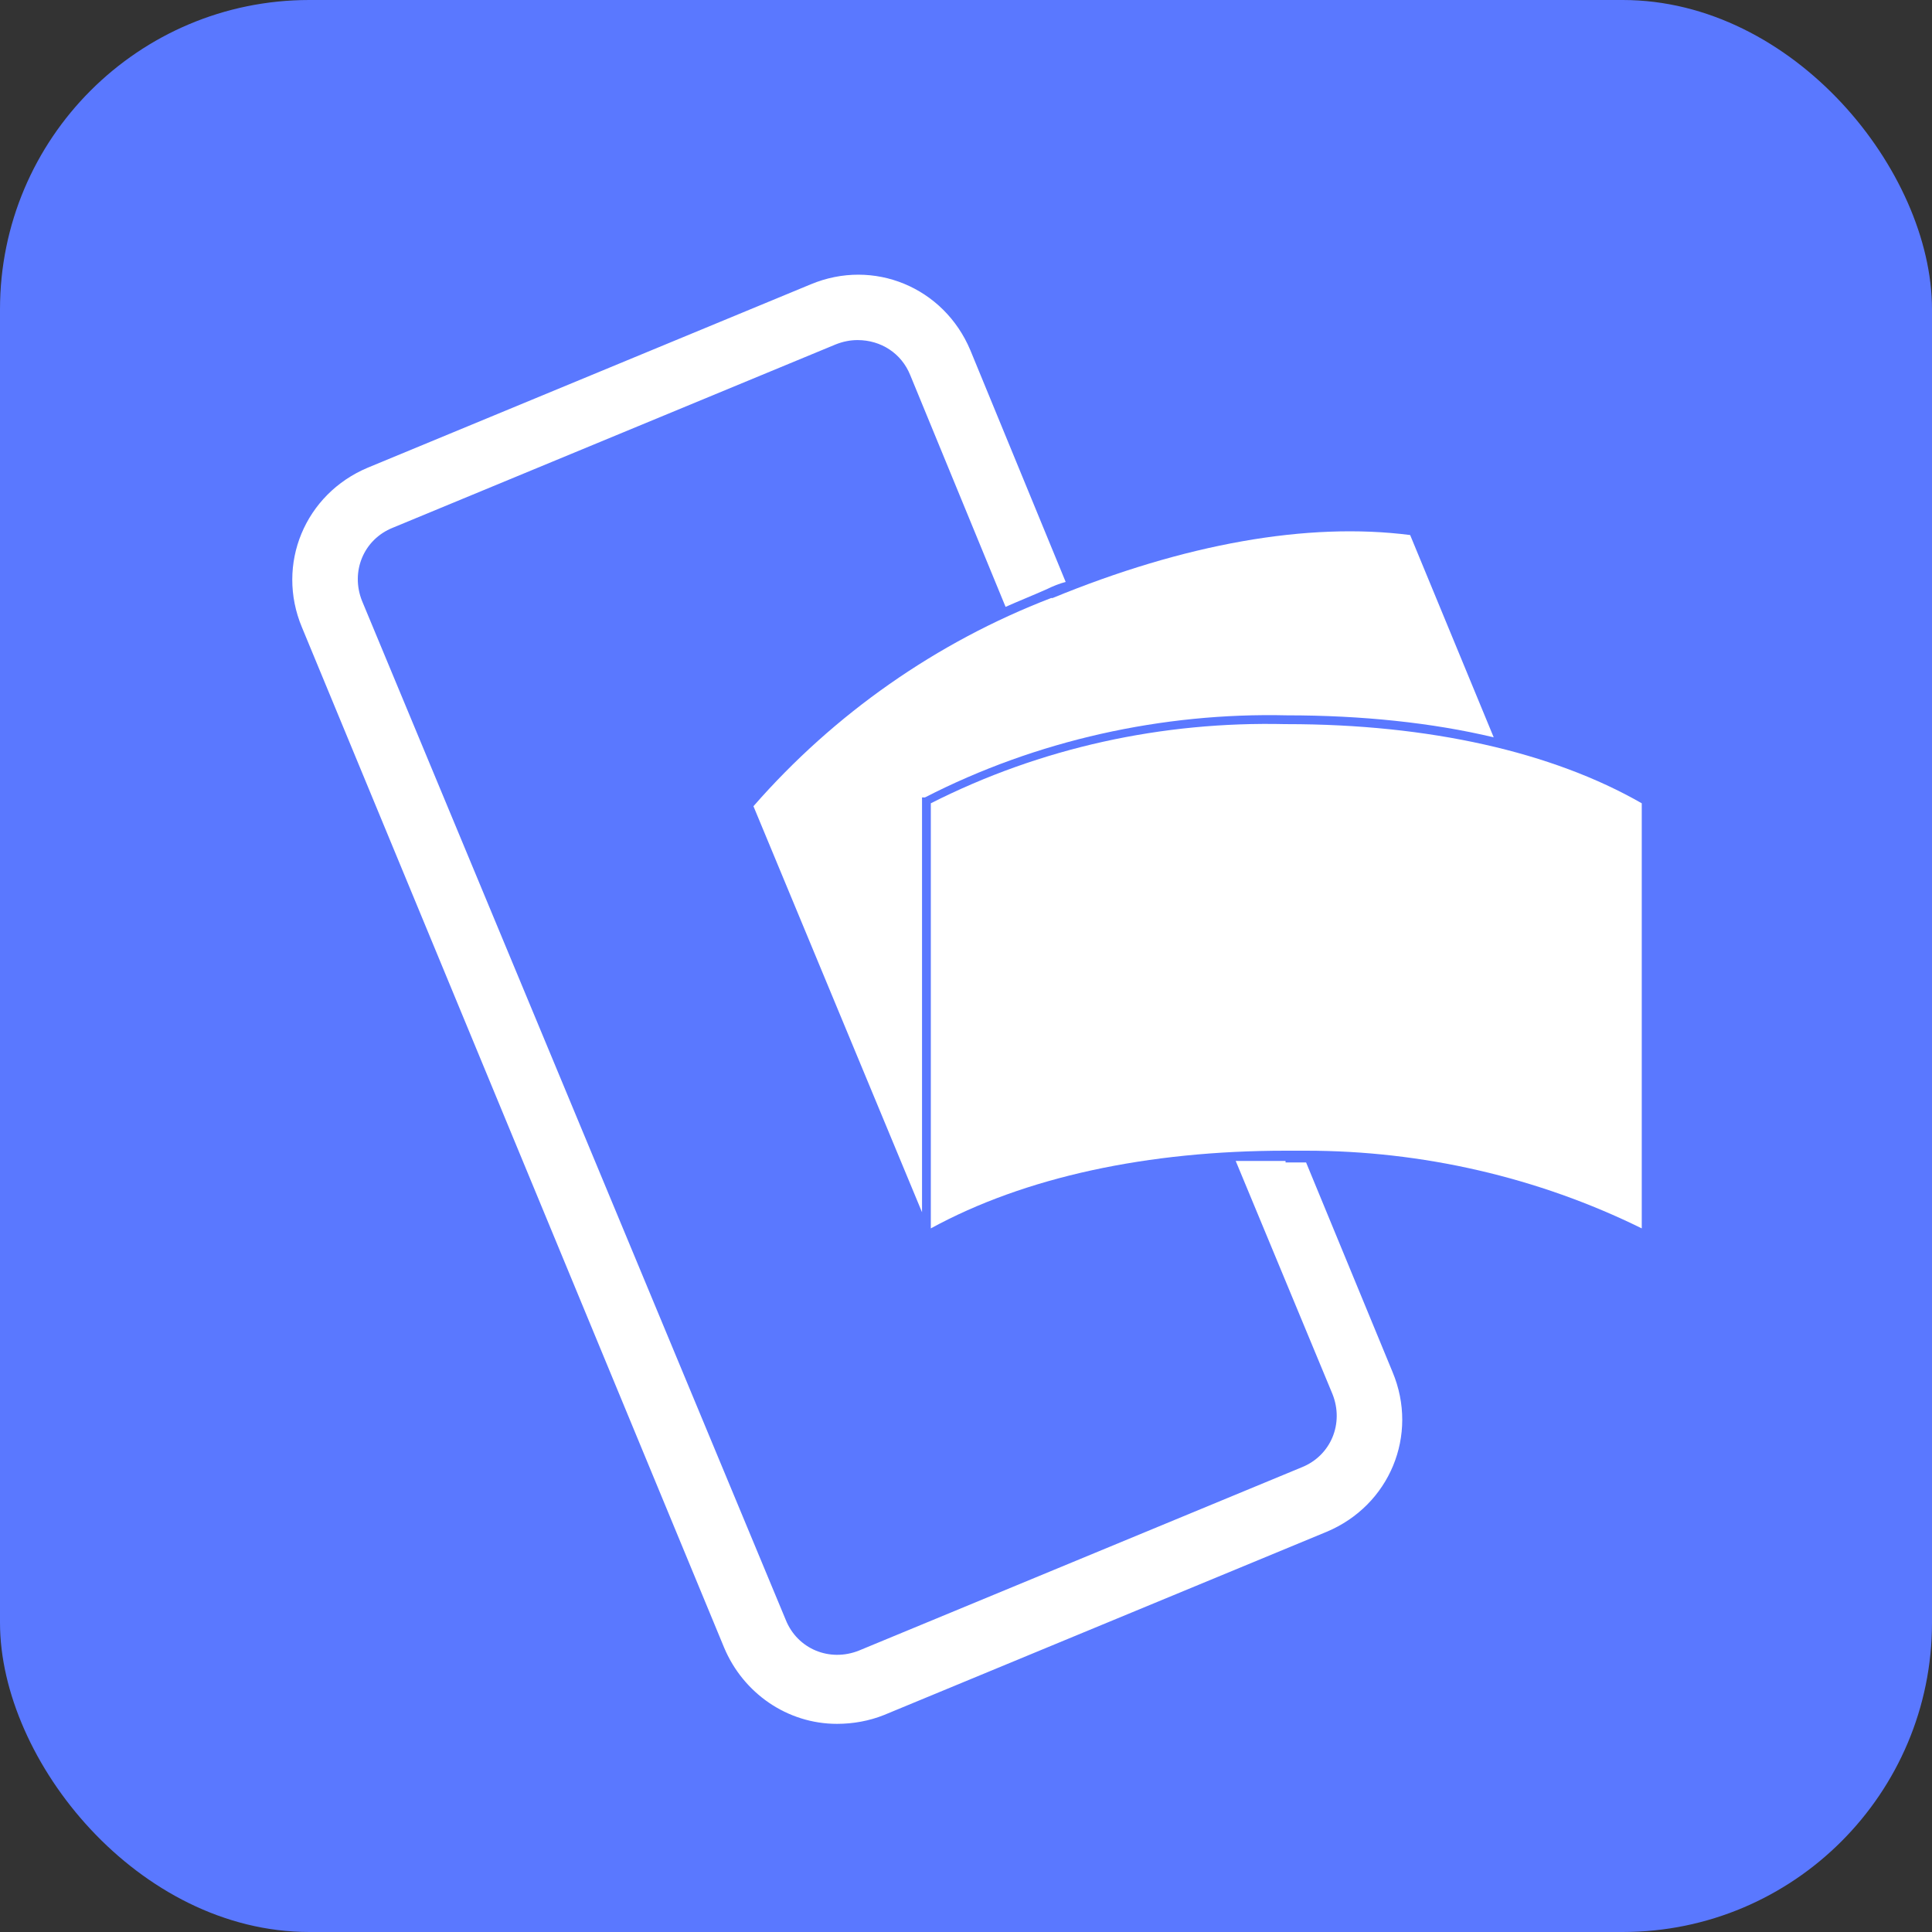
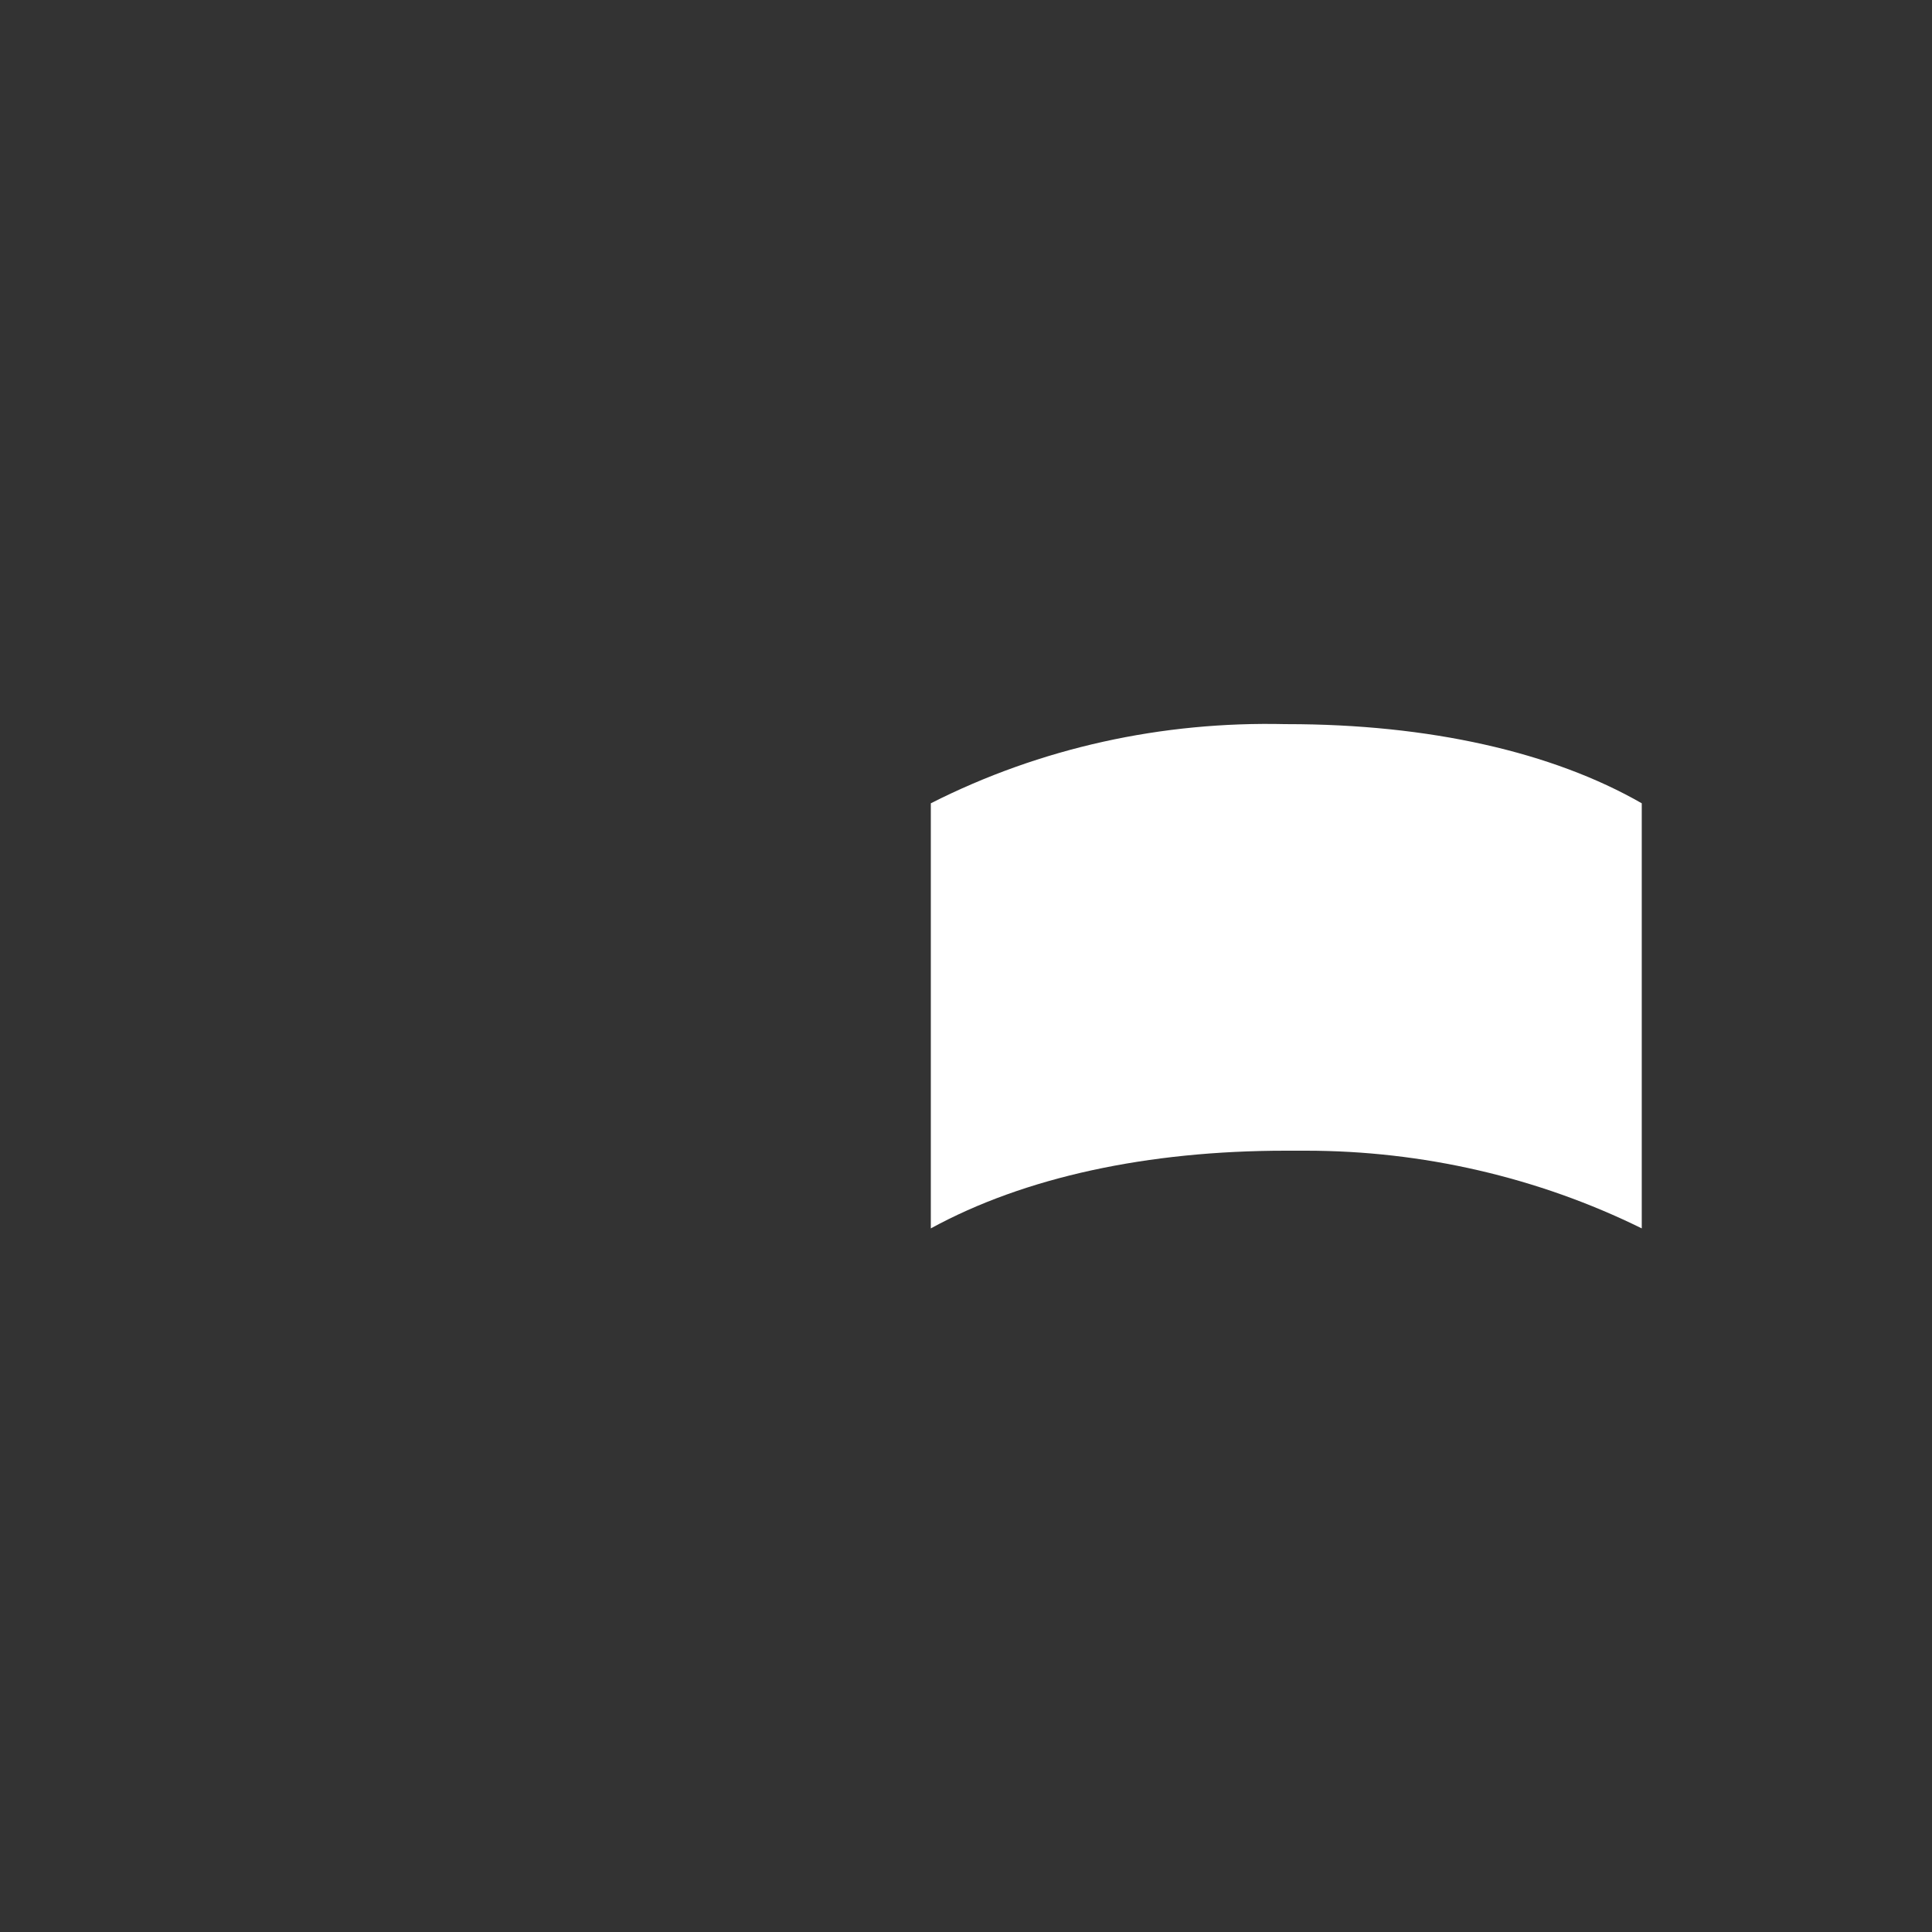
<svg xmlns="http://www.w3.org/2000/svg" version="1.1" viewBox="0 0 131.8 131.8">
  <rect x="0" y="0" width="131.8" height="131.8" fill="#333333" stroke="none" />
  <defs>
    <style> .cls-1 { fill: #fff; } .cls-2 { fill: #5a78ff; } </style>
  </defs>
  <g>
    <g id="Layer_1">
      <g>
-         <rect class="cls-2" x="0" width="131.8" height="131.8" rx="21.1" ry="21.1" />
        <g>
-           <path class="cls-1" d="M87.7,79.2c-1.2,0-2.3,0-3.4,0l6.6,15.9s0,0,0,0c.8,2-.1,4.2-2.1,5l-30.2,12.5c-2,.8-4.2-.1-5-2.1L24.7,41s0,0,0,0c-.8-2,.1-4.2,2.1-5l30.2-12.5c.5-.2,1-.3,1.5-.3h0c1.6,0,3,.9,3.6,2.4l6.5,15.8c.9-.4,1.9-.8,2.8-1.2.4-.2.9-.4,1.3-.5l-6.5-15.8s0,0,0,0c-1.8-4.3-6.6-6.3-10.9-4.5l-30.2,12.5c-4.3,1.8-6.3,6.6-4.5,10.9l28.8,69.6c1.3,3.1,4.3,5.2,7.7,5.2,1.1,0,2.2-.2,3.2-.6l30.2-12.5c4.3-1.8,6.3-6.6,4.5-10.9l-5.9-14.3c-.5,0-.9,0-1.4,0h0Z" />
-           <path class="cls-1" d="M71.7,40.8c-7.8,3-14.8,7.9-20.3,14.2l11.5,27.7v-28.3h.2c7.6-3.9,16.2-5.8,24.7-5.6,5.1,0,9.9.5,14.1,1.5l-5.7-13.8c-7-.9-15.4.6-24.4,4.3Z" />
          <path class="cls-1" d="M87.7,49.4c-8.4-.2-16.7,1.6-24.2,5.4v29c6.4-3.5,14.8-5.3,24.2-5.3.5,0,.9,0,1.4,0,7.9,0,15.8,1.8,22.9,5.3v-29c-6.1-3.5-14.5-5.4-24.2-5.4Z" />
        </g>
      </g>
    </g>
  </g>
</svg>